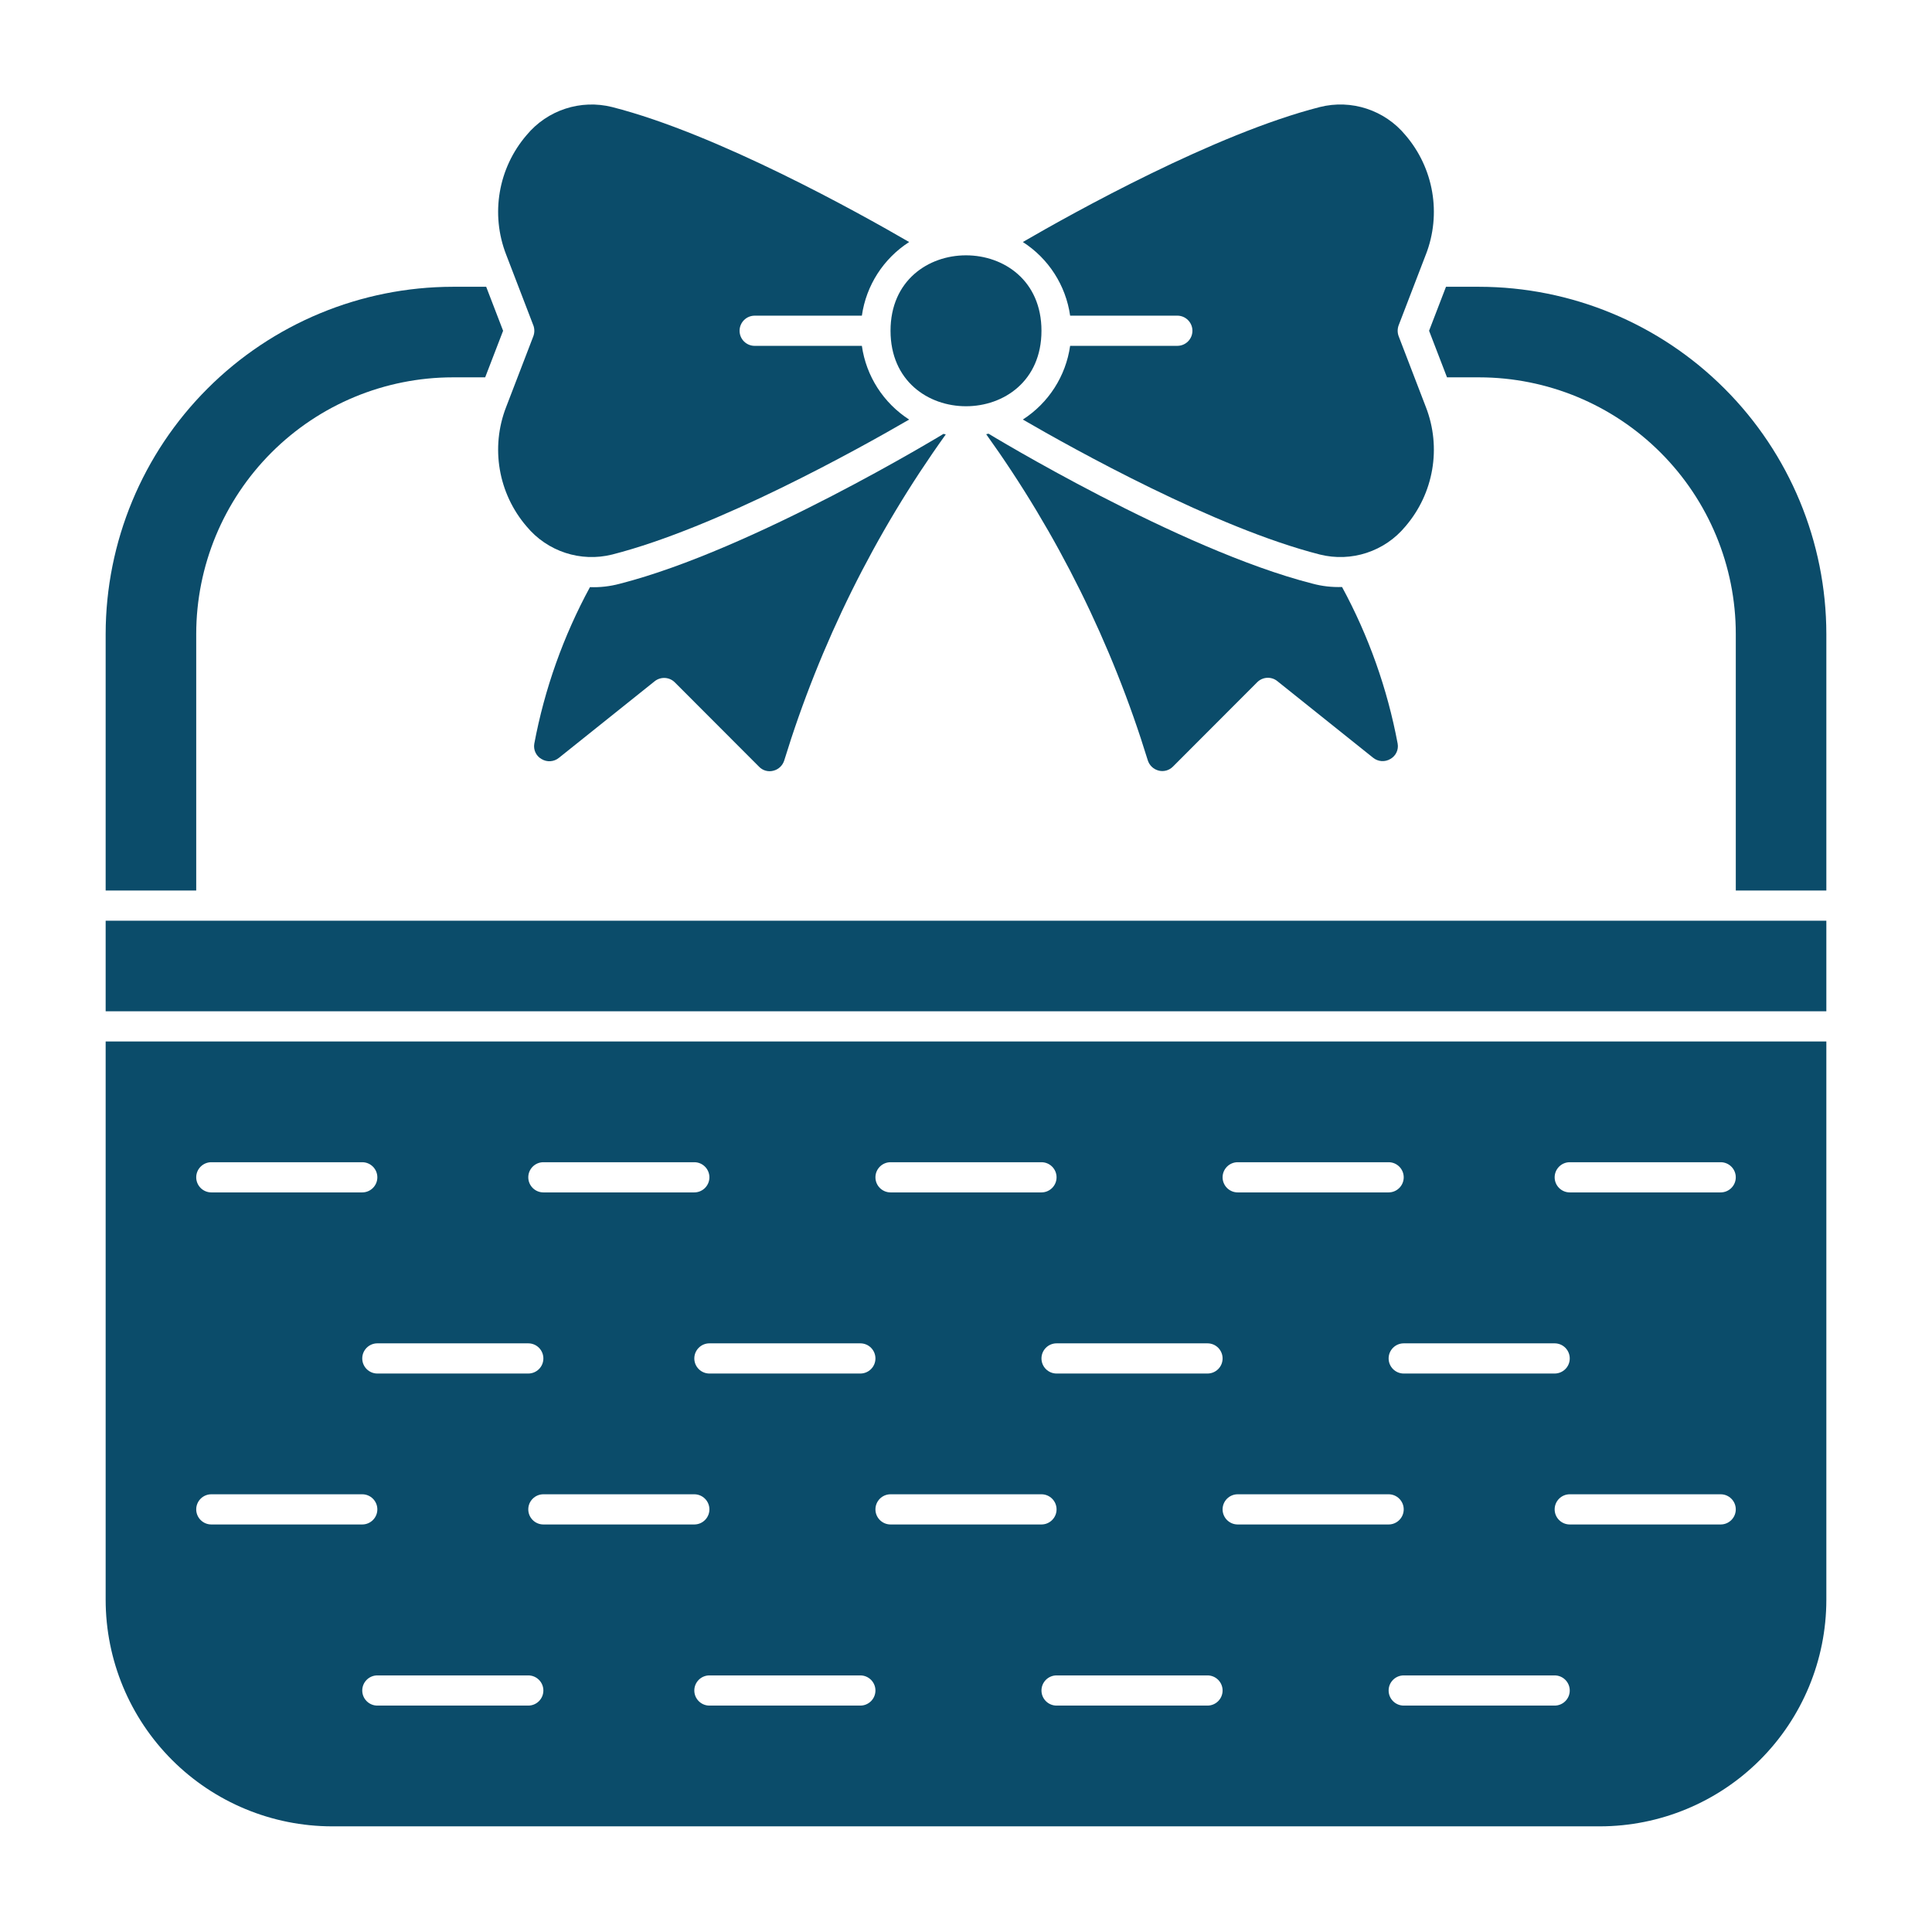
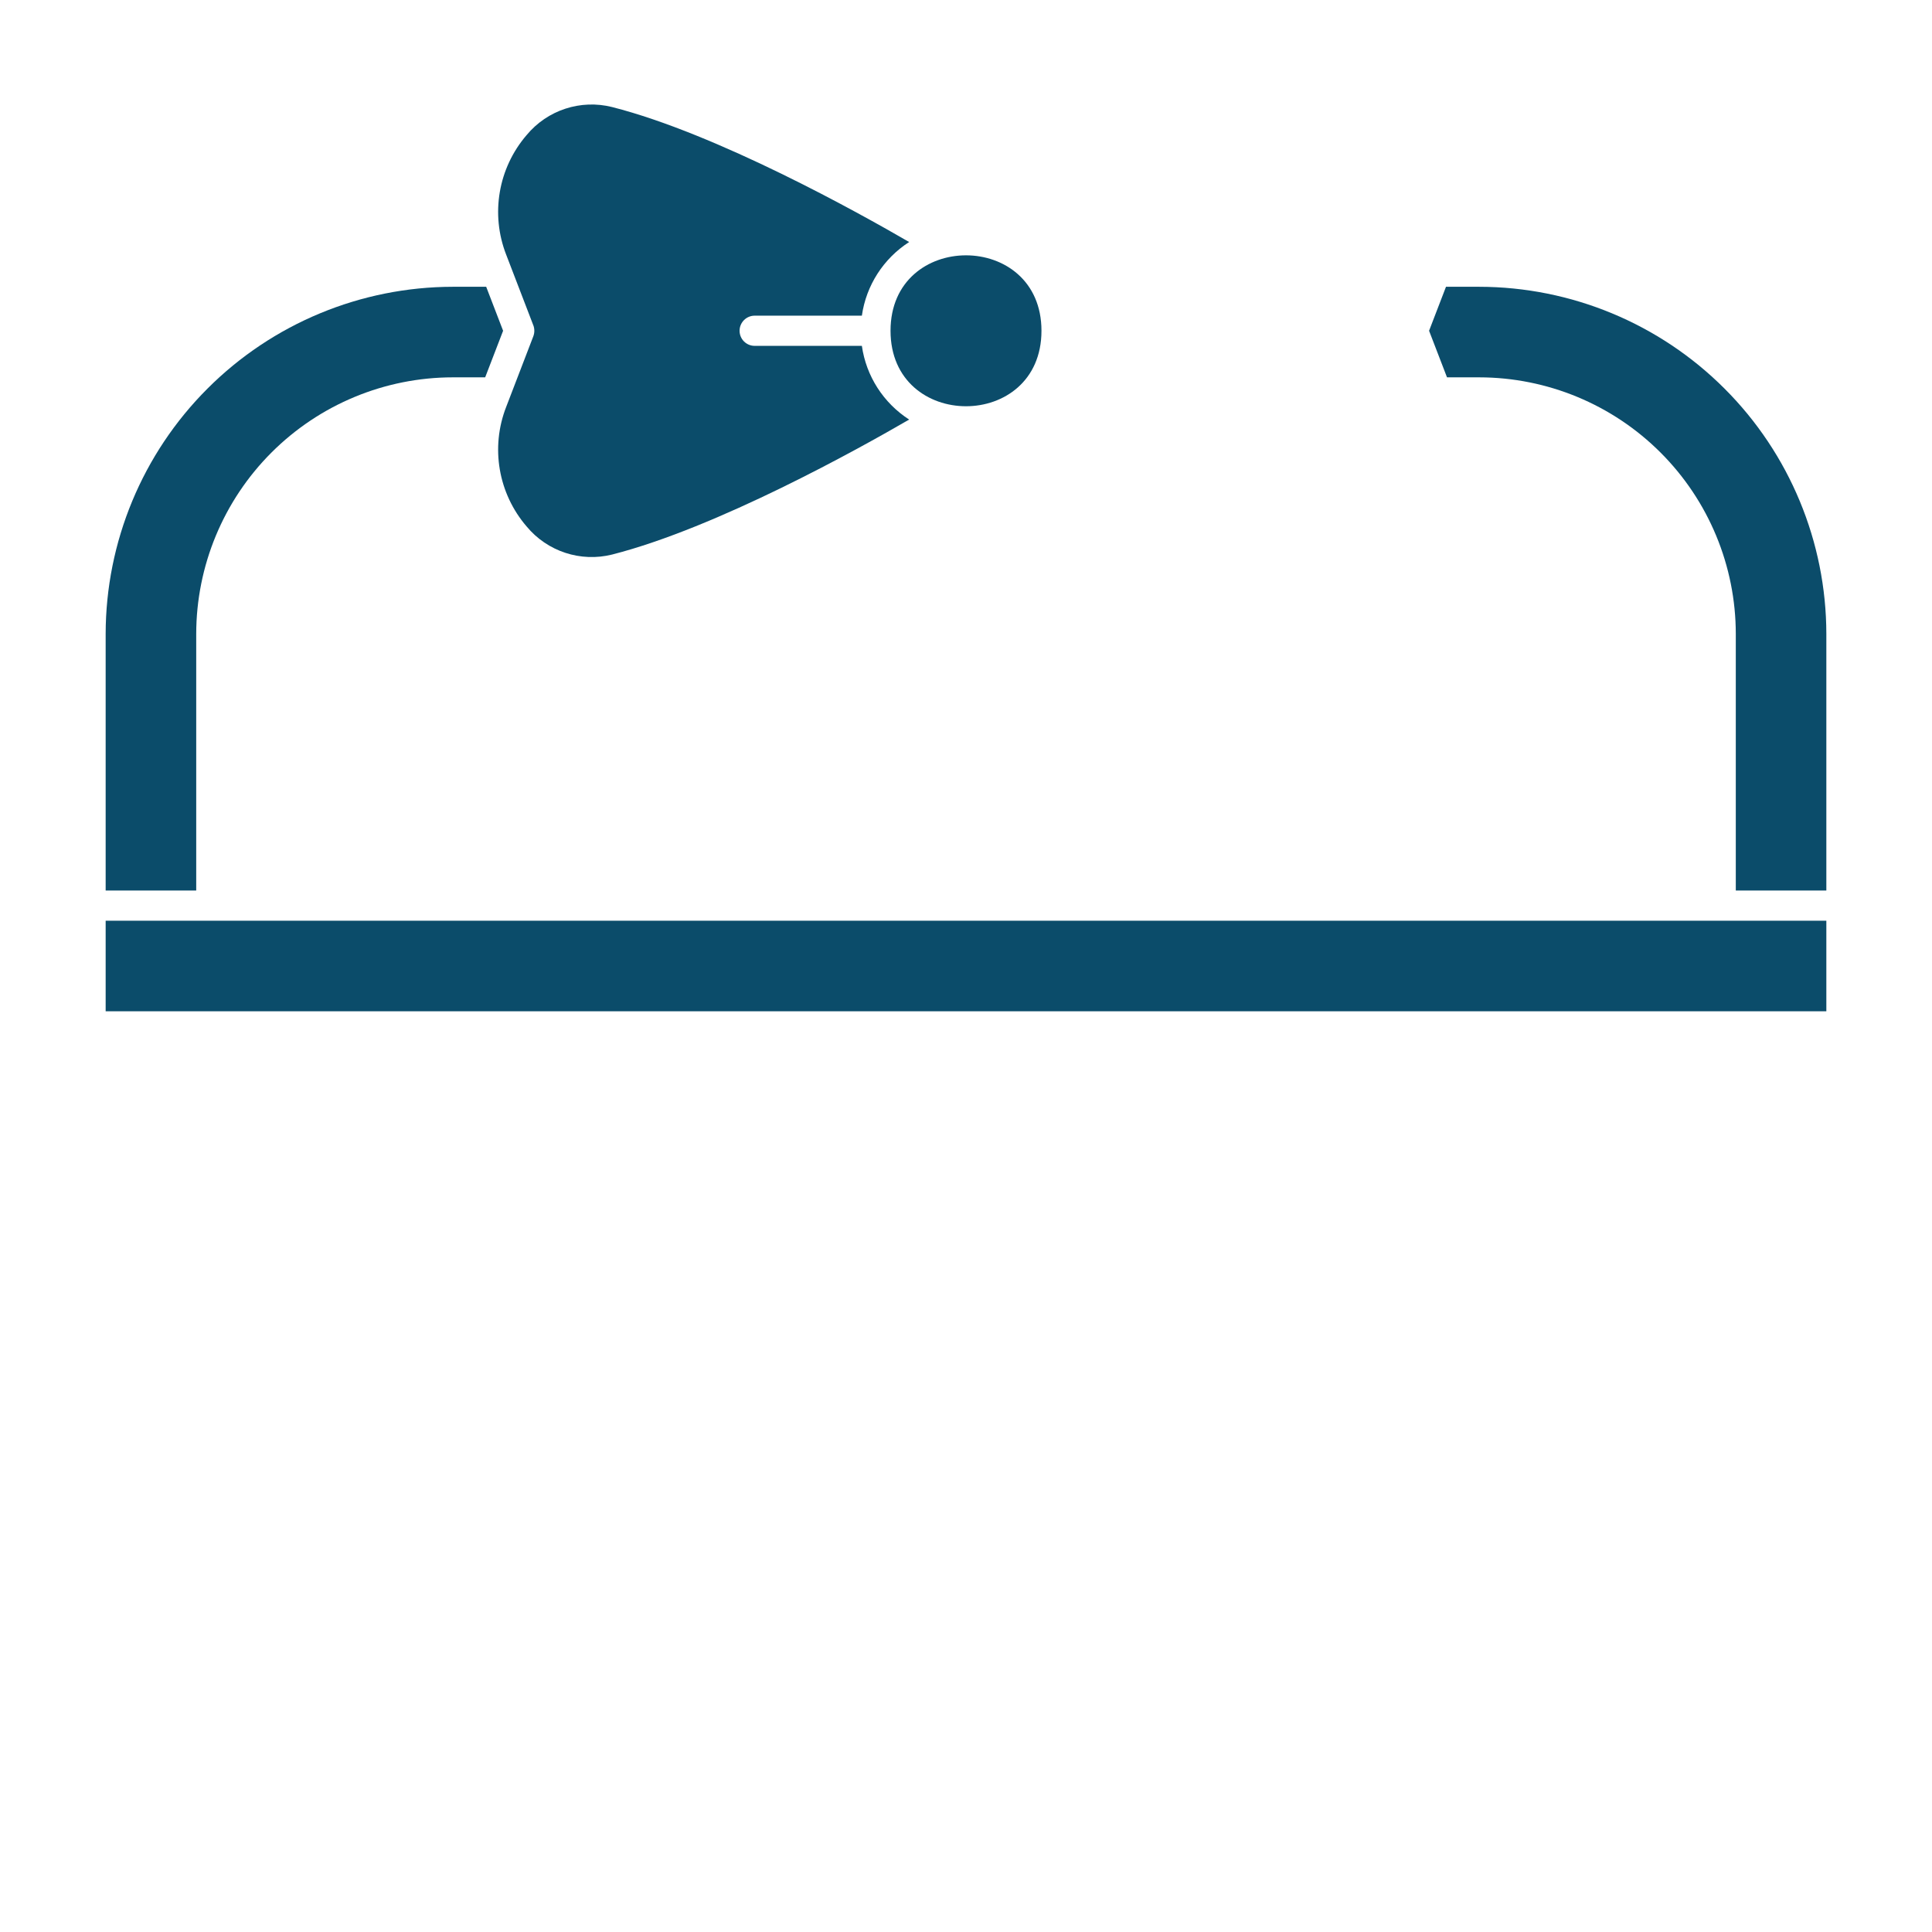
<svg xmlns="http://www.w3.org/2000/svg" viewBox="0 0 128 128" version="1.1" height="128pt" width="128pt">
  <path fill="#0b4c6a" d="m13 42c0.004-4.508 1.797-8.828 4.984-12.016s7.508-4.981 12.016-4.984h2.144l1.188-3.086-1.121-2.914h-2.211c-6.098 0.008-11.945 2.434-16.254 6.746-4.312 4.309-6.738 10.156-6.746 16.254v17h6z" />
  <path fill="#0b4c6a" d="m7 61h114v6h-114z" />
  <path fill="#0b4c6a" d="m33.535 26.961c-1.047 2.688-0.527 5.731 1.355 7.918 1.375 1.66 3.582 2.383 5.672 1.859 6.945-1.773 16.328-7 19.672-8.941-1.703-1.098-2.848-2.875-3.133-4.883h-7.102c-0.551 0-1-0.445-1-1 0-0.551 0.449-1 1-1h7.102c0.285-2.004 1.43-3.785 3.133-4.879-3.344-1.941-12.727-7.172-19.672-8.941-2.09-0.527-4.297 0.195-5.672 1.855-1.883 2.188-2.402 5.234-1.355 7.922l1.801 4.688v-0.004c0.086 0.23 0.086 0.488 0 0.719z" />
-   <path fill="#0b4c6a" d="m76.766 51.055c0.34 0.086 0.695-0.016 0.941-0.262l5.586-5.594c0.359-0.359 0.934-0.395 1.332-0.074l6.348 5.078c0.328 0.266 0.789 0.297 1.148 0.078 0.359-0.203 0.551-0.609 0.477-1.016-0.68-3.629-1.922-7.129-3.684-10.375-0.664 0.023-1.328-0.051-1.973-0.227-8.84-2.254-21.449-9.93-21.449-9.93l-0.152 0.035v0.004c4.715 6.57 8.328 13.867 10.703 21.598 0.105 0.34 0.379 0.598 0.723 0.684z" />
-   <path fill="#0b4c6a" d="m94.465 26.961-1.801-4.688c-0.086-0.23-0.086-0.488 0-0.719l1.801-4.688v0.004c1.047-2.688 0.527-5.734-1.355-7.922-1.375-1.66-3.582-2.383-5.672-1.855-6.945 1.773-16.328 7-19.672 8.941 1.703 1.094 2.848 2.875 3.133 4.879h7.102c0.551 0 1 0.449 1 1 0 0.555-0.449 1-1 1h-7.102c-0.285 2.008-1.43 3.785-3.133 4.883 3.344 1.941 12.727 7.172 19.672 8.941 2.09 0.527 4.301-0.199 5.672-1.859 1.883-2.188 2.402-5.231 1.355-7.918z" />
  <path fill="#0b4c6a" d="m69 21.914c0 6.668-10 6.668-10 0 0-6.664 10-6.664 10 0" />
-   <path fill="#0b4c6a" d="m22 121h84c3.977-0.004 7.789-1.586 10.602-4.398s4.394-6.625 4.398-10.602v-37h-114v37c0.004 3.977 1.586 7.789 4.398 10.602s6.625 4.394 10.602 4.398zm13-8h-10c-0.551 0-1-0.449-1-1s0.449-1 1-1h10c0.551 0 1 0.449 1 1s-0.449 1-1 1zm0-13c0-0.551 0.449-1 1-1h10c0.551 0 1 0.449 1 1s-0.449 1-1 1h-10c-0.551 0-1-0.449-1-1zm22 13h-10c-0.551 0-1-0.449-1-1s0.449-1 1-1h10c0.551 0 1 0.449 1 1s-0.449 1-1 1zm1-13c0-0.551 0.449-1 1-1h10c0.551 0 1 0.449 1 1s-0.449 1-1 1h-10c-0.551 0-1-0.449-1-1zm22 13h-10c-0.551 0-1-0.449-1-1s0.449-1 1-1h10c0.551 0 1 0.449 1 1s-0.449 1-1 1zm1-13c0-0.551 0.449-1 1-1h10c0.551 0 1 0.449 1 1s-0.449 1-1 1h-10c-0.551 0-1-0.449-1-1zm22 13h-10c-0.551 0-1-0.449-1-1s0.449-1 1-1h10c0.551 0 1 0.449 1 1s-0.449 1-1 1zm11-12h-10c-0.551 0-1-0.449-1-1s0.449-1 1-1h10c0.551 0 1 0.449 1 1s-0.449 1-1 1zm-10-24h10c0.551 0 1 0.449 1 1s-0.449 1-1 1h-10c-0.551 0-1-0.449-1-1s0.449-1 1-1zm0 13c0 0.266-0.105 0.52-0.293 0.707s-0.441 0.293-0.707 0.293h-10c-0.551 0-1-0.449-1-1s0.449-1 1-1h10c0.266 0 0.52 0.105 0.707 0.293s0.293 0.441 0.293 0.707zm-22-13h10c0.551 0 1 0.449 1 1s-0.449 1-1 1h-10c-0.551 0-1-0.449-1-1s0.449-1 1-1zm-1 13c0 0.266-0.105 0.52-0.293 0.707s-0.441 0.293-0.707 0.293h-10c-0.551 0-1-0.449-1-1s0.449-1 1-1h10c0.266 0 0.52 0.105 0.707 0.293s0.293 0.441 0.293 0.707zm-22-13h10c0.551 0 1 0.449 1 1s-0.449 1-1 1h-10c-0.551 0-1-0.449-1-1s0.449-1 1-1zm-1 13c0 0.266-0.105 0.52-0.293 0.707s-0.441 0.293-0.707 0.293h-10c-0.551 0-1-0.449-1-1s0.449-1 1-1h10c0.266 0 0.52 0.105 0.707 0.293s0.293 0.441 0.293 0.707zm-22-13h10c0.551 0 1 0.449 1 1s-0.449 1-1 1h-10c-0.551 0-1-0.449-1-1s0.449-1 1-1zm0 13c0 0.266-0.105 0.52-0.293 0.707s-0.441 0.293-0.707 0.293h-10c-0.551 0-1-0.449-1-1s0.449-1 1-1h10c0.266 0 0.52 0.105 0.707 0.293s0.293 0.441 0.293 0.707zm-22-13h10c0.551 0 1 0.449 1 1s-0.449 1-1 1h-10c-0.551 0-1-0.449-1-1s0.449-1 1-1zm0 22h10c0.551 0 1 0.449 1 1s-0.449 1-1 1h-10c-0.551 0-1-0.449-1-1s0.449-1 1-1z" />
  <path fill="#0b4c6a" d="m121 59v-17c-0.008-6.098-2.434-11.945-6.746-16.254-4.309-4.312-10.156-6.738-16.254-6.746h-2.199l-1.121 2.914 1.188 3.086h2.133c4.508 0.004 8.828 1.797 12.016 4.984s4.981 7.508 4.984 12.016v17z" />
-   <path fill="#0b4c6a" d="m35.879 50.289c0.359 0.219 0.82 0.188 1.148-0.078l6.348-5.078c0.398-0.316 0.973-0.285 1.332 0.074l5.586 5.594c0.242 0.25 0.602 0.352 0.941 0.262 0.344-0.082 0.617-0.344 0.723-0.68 2.375-7.734 5.988-15.027 10.703-21.602l-0.152-0.035s-12.602 7.676-21.449 9.93c-0.645 0.172-1.309 0.25-1.973 0.223-1.762 3.246-3.008 6.746-3.688 10.375-0.07 0.406 0.121 0.812 0.48 1.016z" />
</svg>